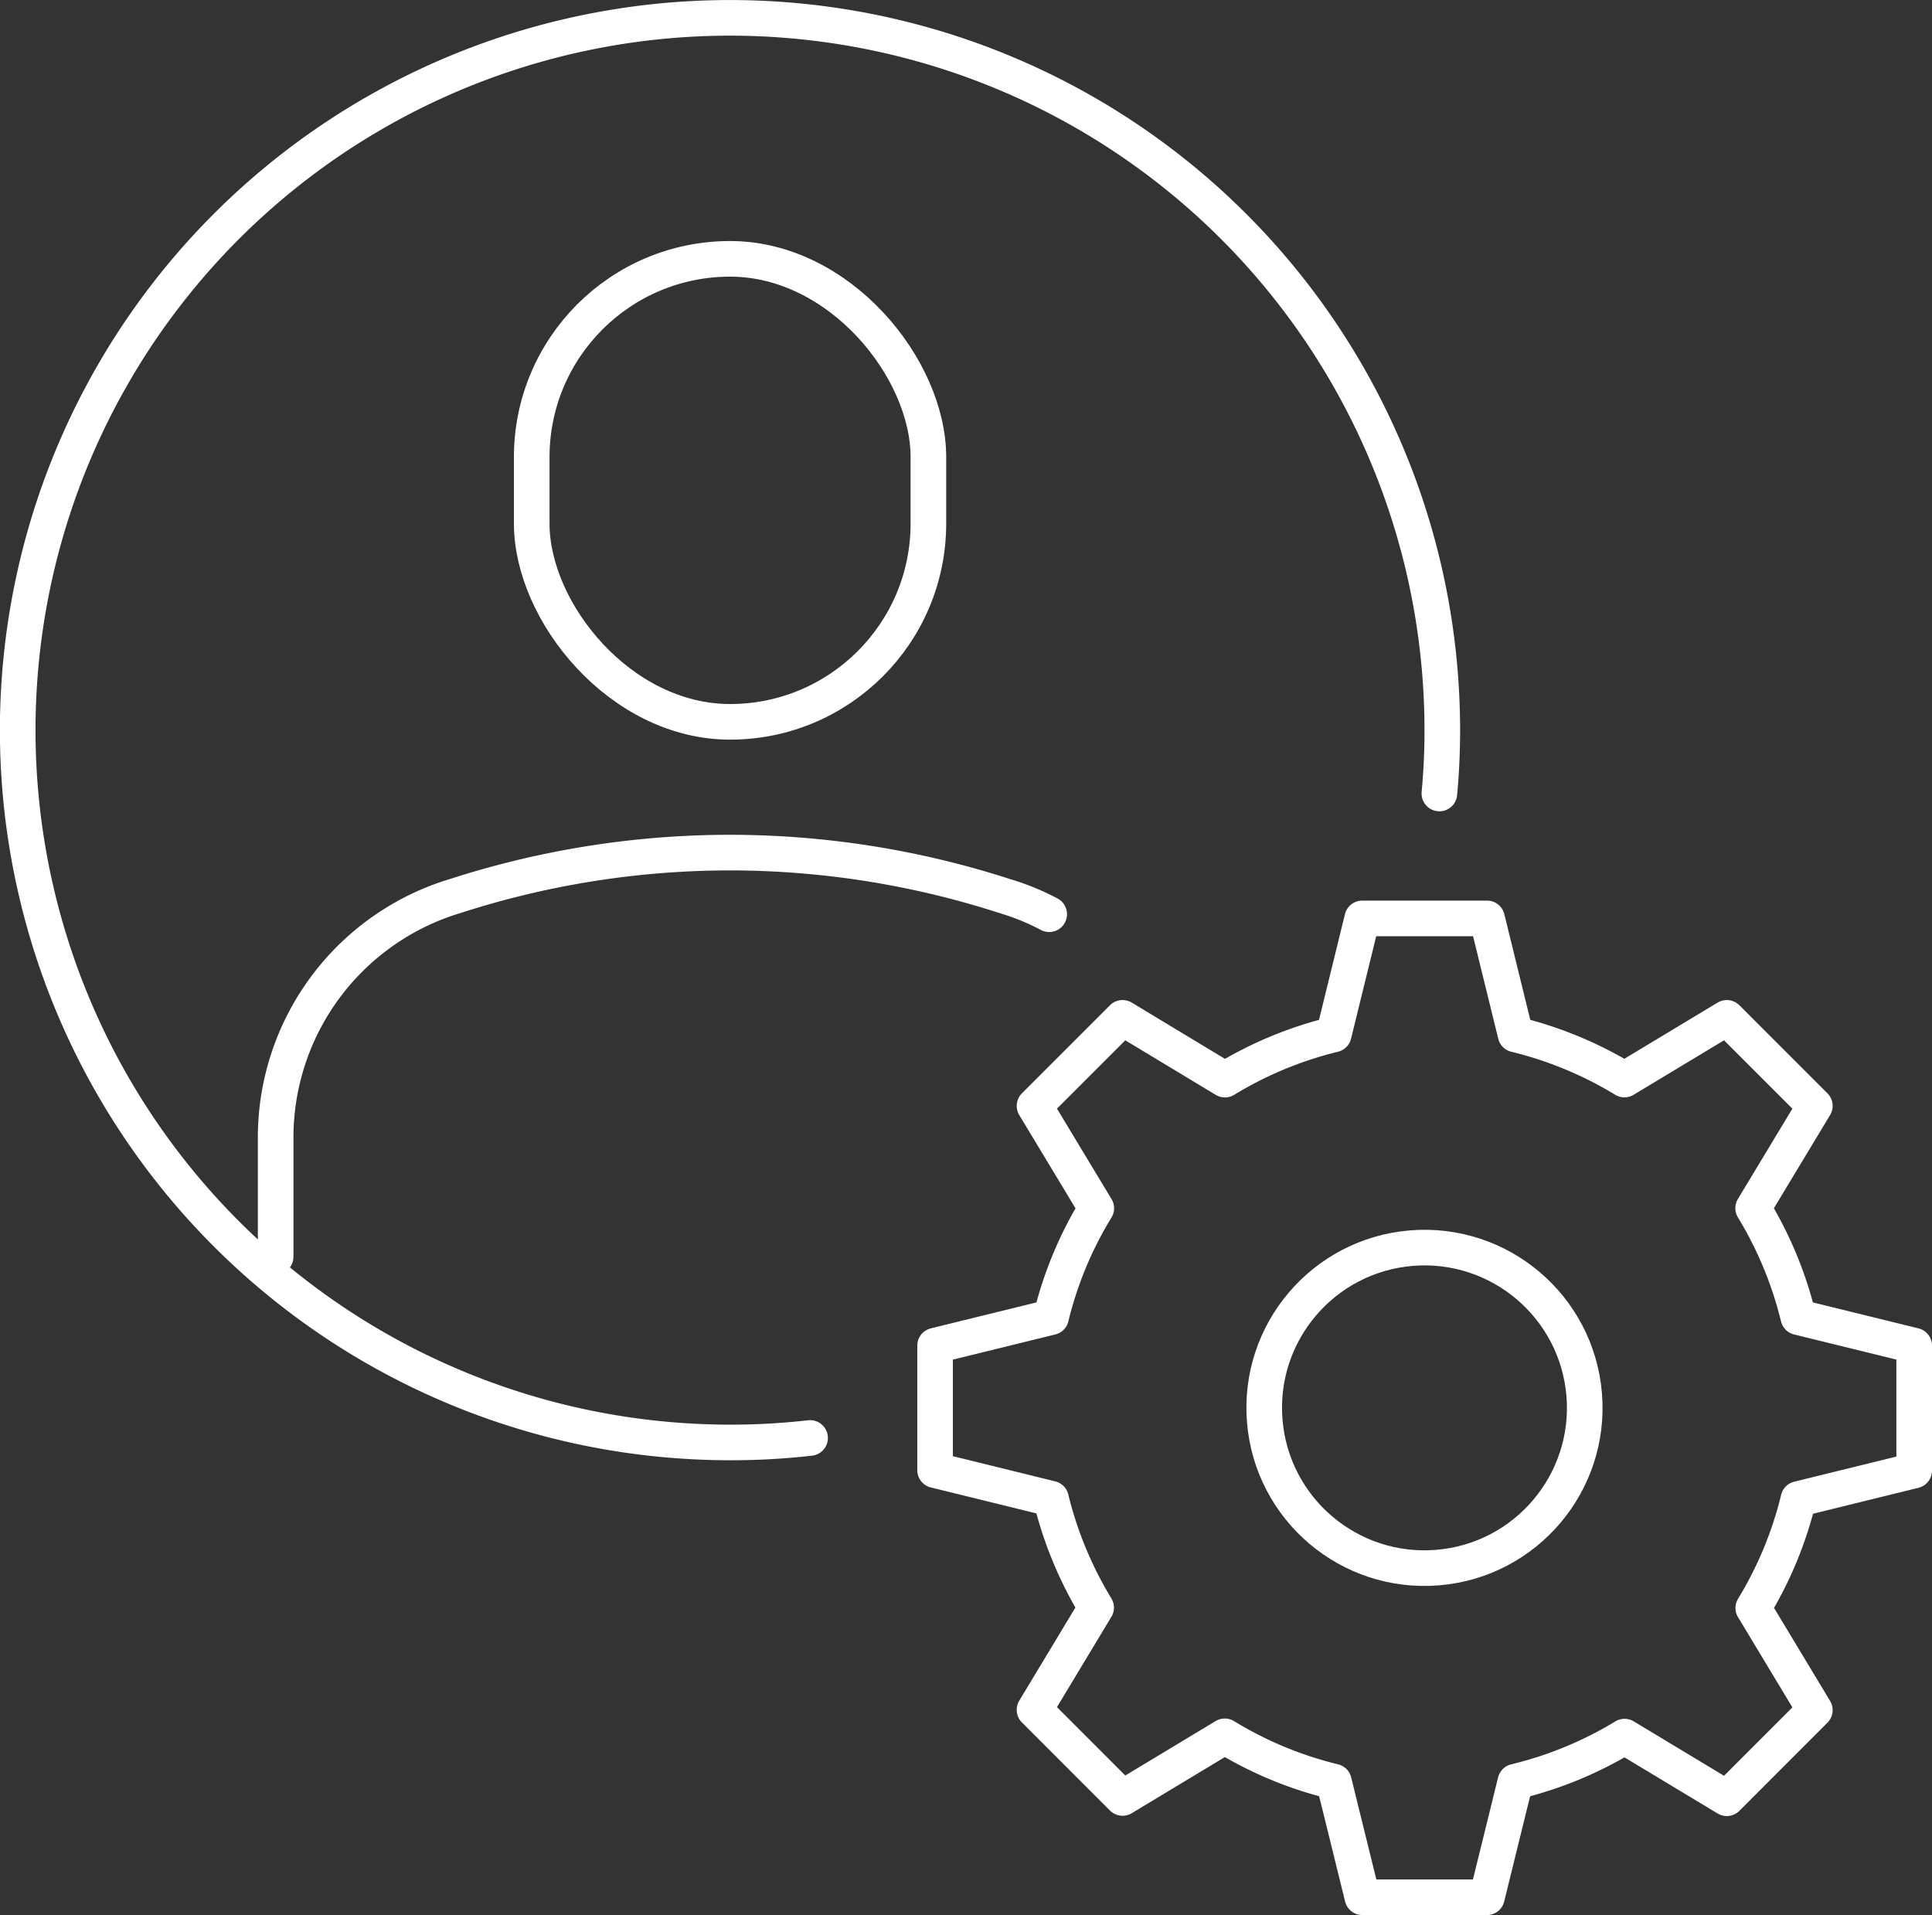
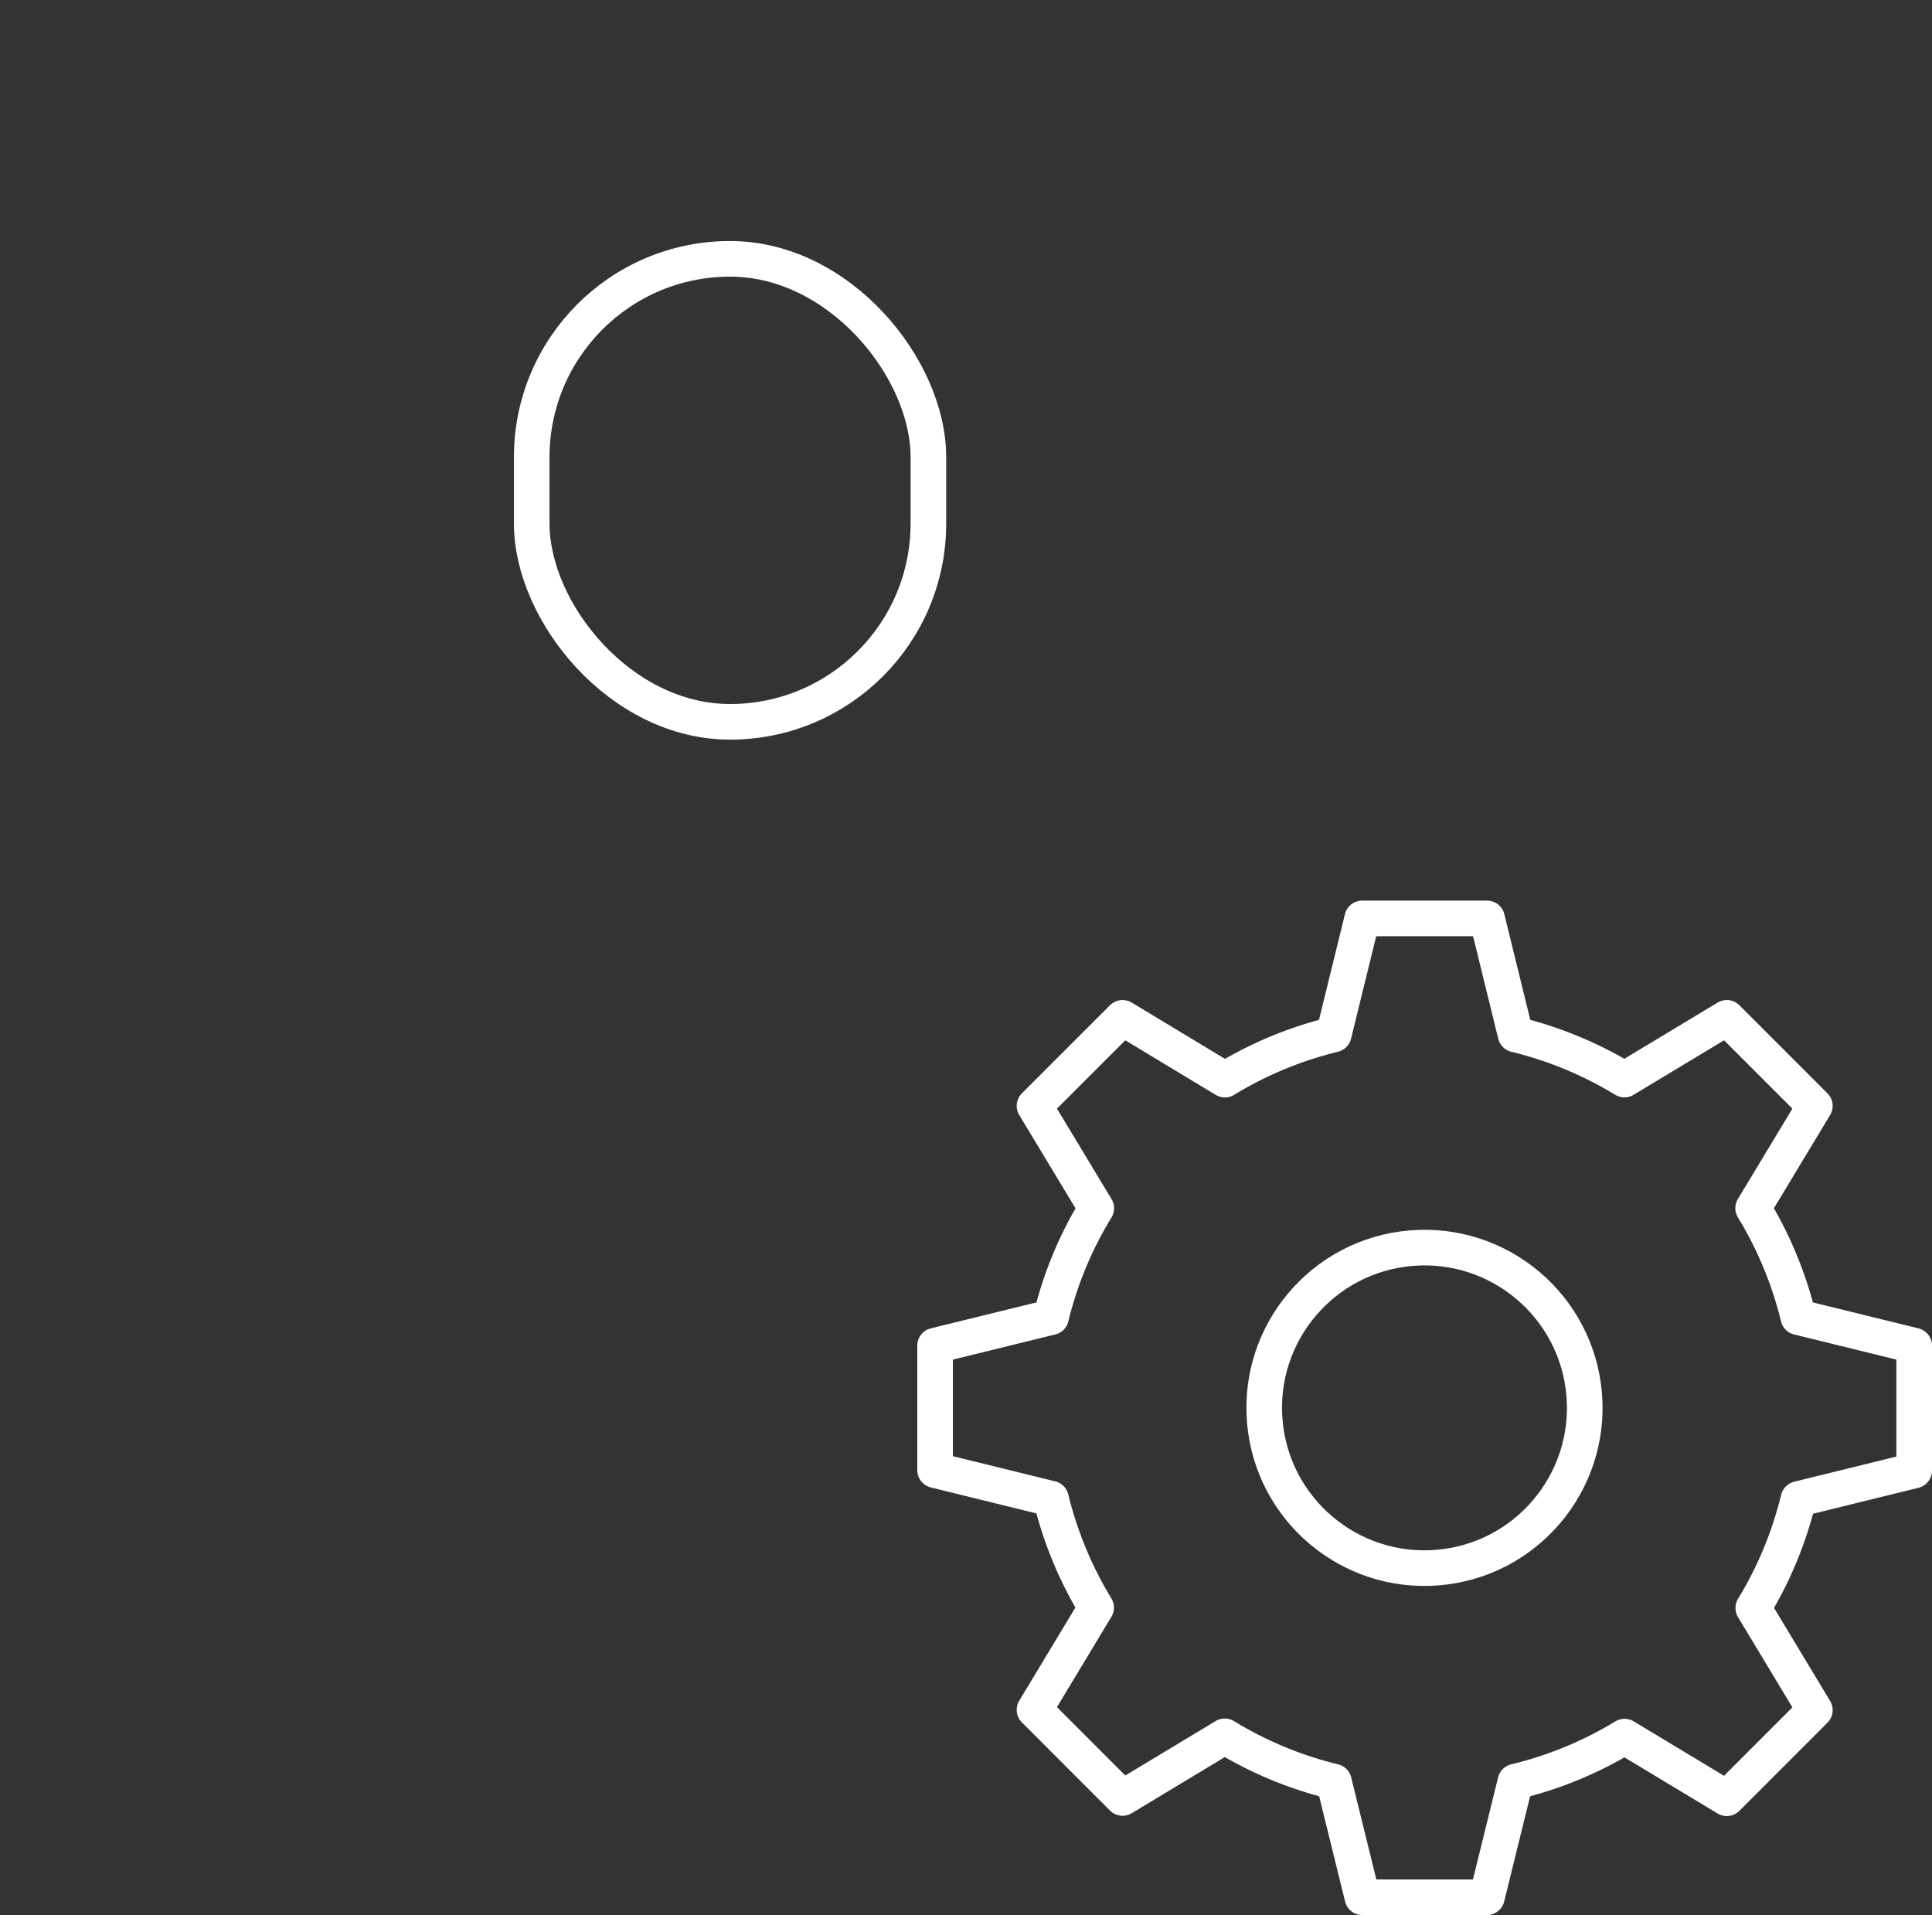
<svg xmlns="http://www.w3.org/2000/svg" viewBox="0 0 271.24 268.9">
  <rect x="0" y="0" width="271.24" height="268.9" fill="#333333" stroke="none" />
  <defs>
    <style>.cls-1{fill:none;stroke:#fff;stroke-linecap:round;stroke-linejoin:round;stroke-width:5px;}</style>
  </defs>
  <g id="Layer_2" data-name="Layer 2">
    <g id="_ÎÓÈ_1" data-name="—ÎÓÈ_1">
      <path class="cls-1" d="M228.08,243.81l14.35,8.65,12.36-12.37-8.64-14.34h0a53.77,53.77,0,0,0,6.34-15.3h0l16.25-4V188.92l-16.27-4a53.89,53.89,0,0,0-6.34-15.3l8.66-14.36-12.36-12.36-14.37,8.66a53.93,53.93,0,0,0-15.29-6.33l-4-16.29H191.25l-4,16.29a53.77,53.77,0,0,0-15.28,6.34h0l-14.37-8.67-12.36,12.36,8.67,14.37a53.45,53.45,0,0,0-6.35,15.29l-16.28,4V206.4l16.27,4a54.18,54.18,0,0,0,6.34,15.3l-8.65,14.35,12.36,12.37,14.35-8.65a53.65,53.65,0,0,0,15.32,6.36l4,16.23h17.48l4-16.23A53.65,53.65,0,0,0,228.08,243.81Z" />
      <circle class="cls-1" cx="199.99" cy="197.65" r="22.5" transform="translate(-15.62 17.17) rotate(-4.73)" />
-       <path class="cls-1" d="M202.08,111.4a96.19,96.19,0,0,0,.35-12.28A100,100,0,1,0,99.12,202.45a98.22,98.22,0,0,0,14.61-.57" />
      <rect class="cls-1" x="74.65" y="36.34" width="55.69" height="65" rx="27.84" />
-       <path class="cls-1" d="M147.3,128.35a33.85,33.85,0,0,0-5.75-2.4l-.8-.25a125.6,125.6,0,0,0-37.77-6h-1a125.6,125.6,0,0,0-37.77,6l-.8.25A35.41,35.41,0,0,0,38.7,159.7v16.73" />
    </g>
  </g>
</svg>